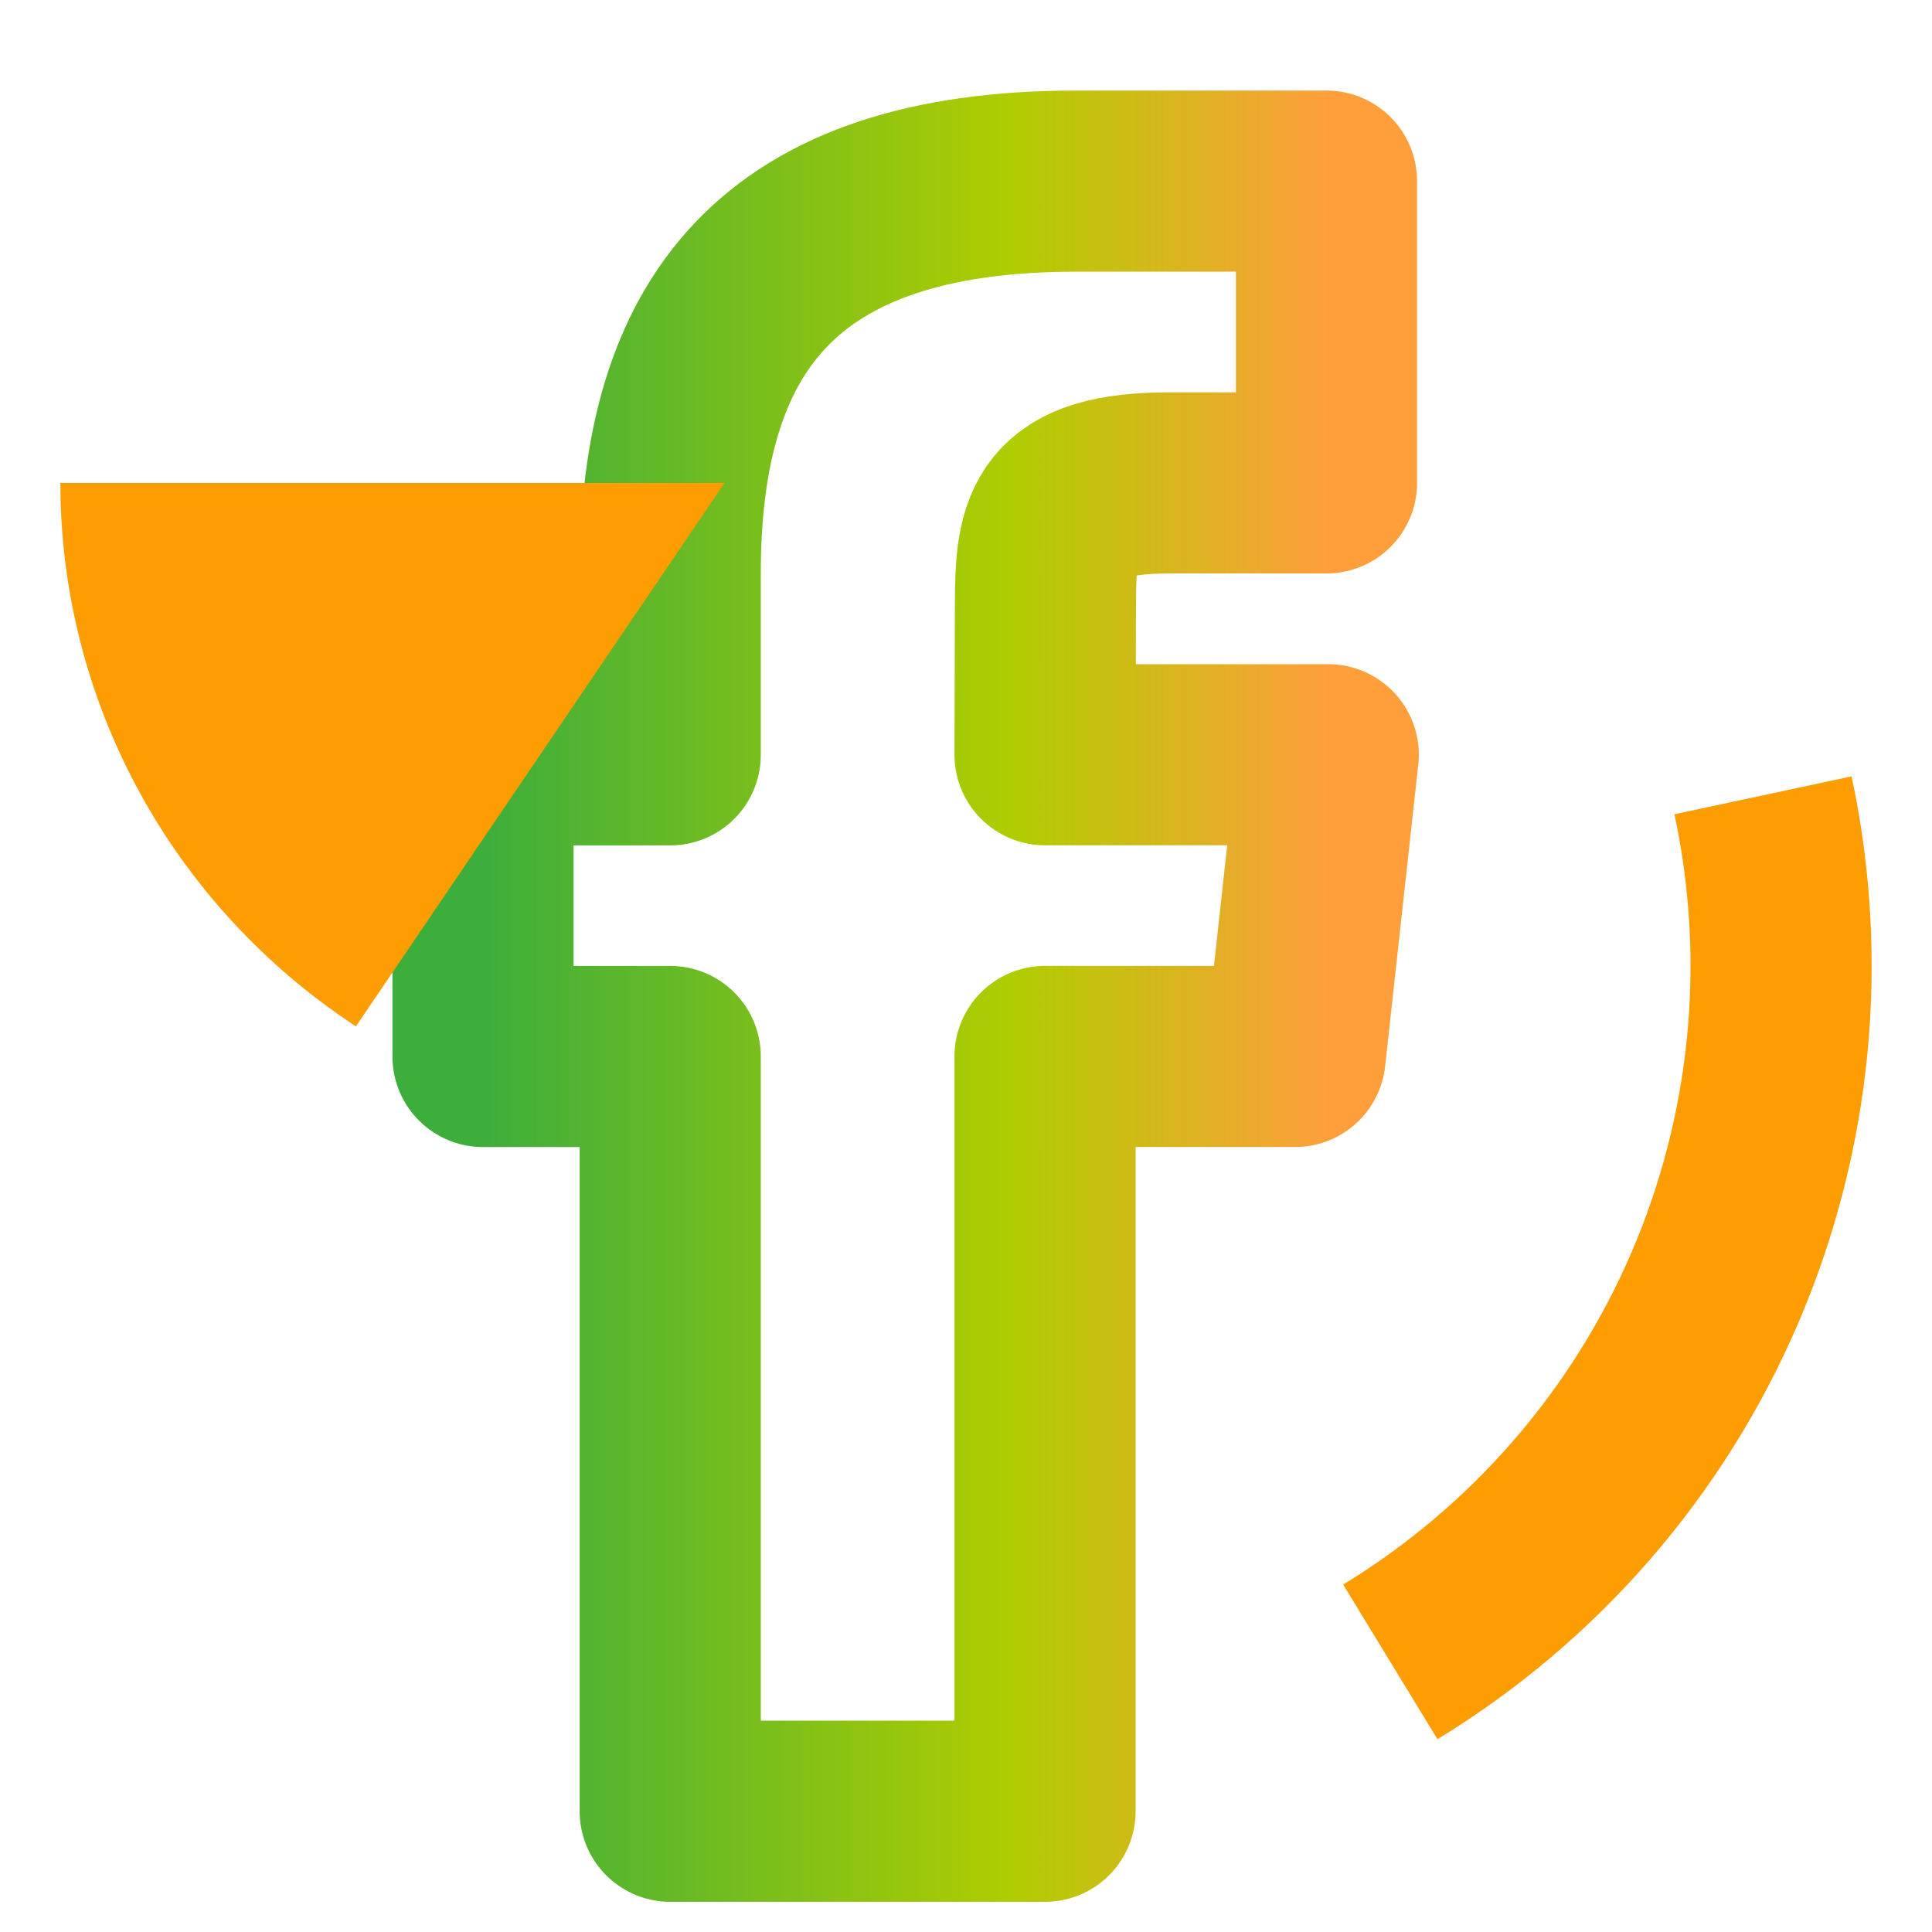
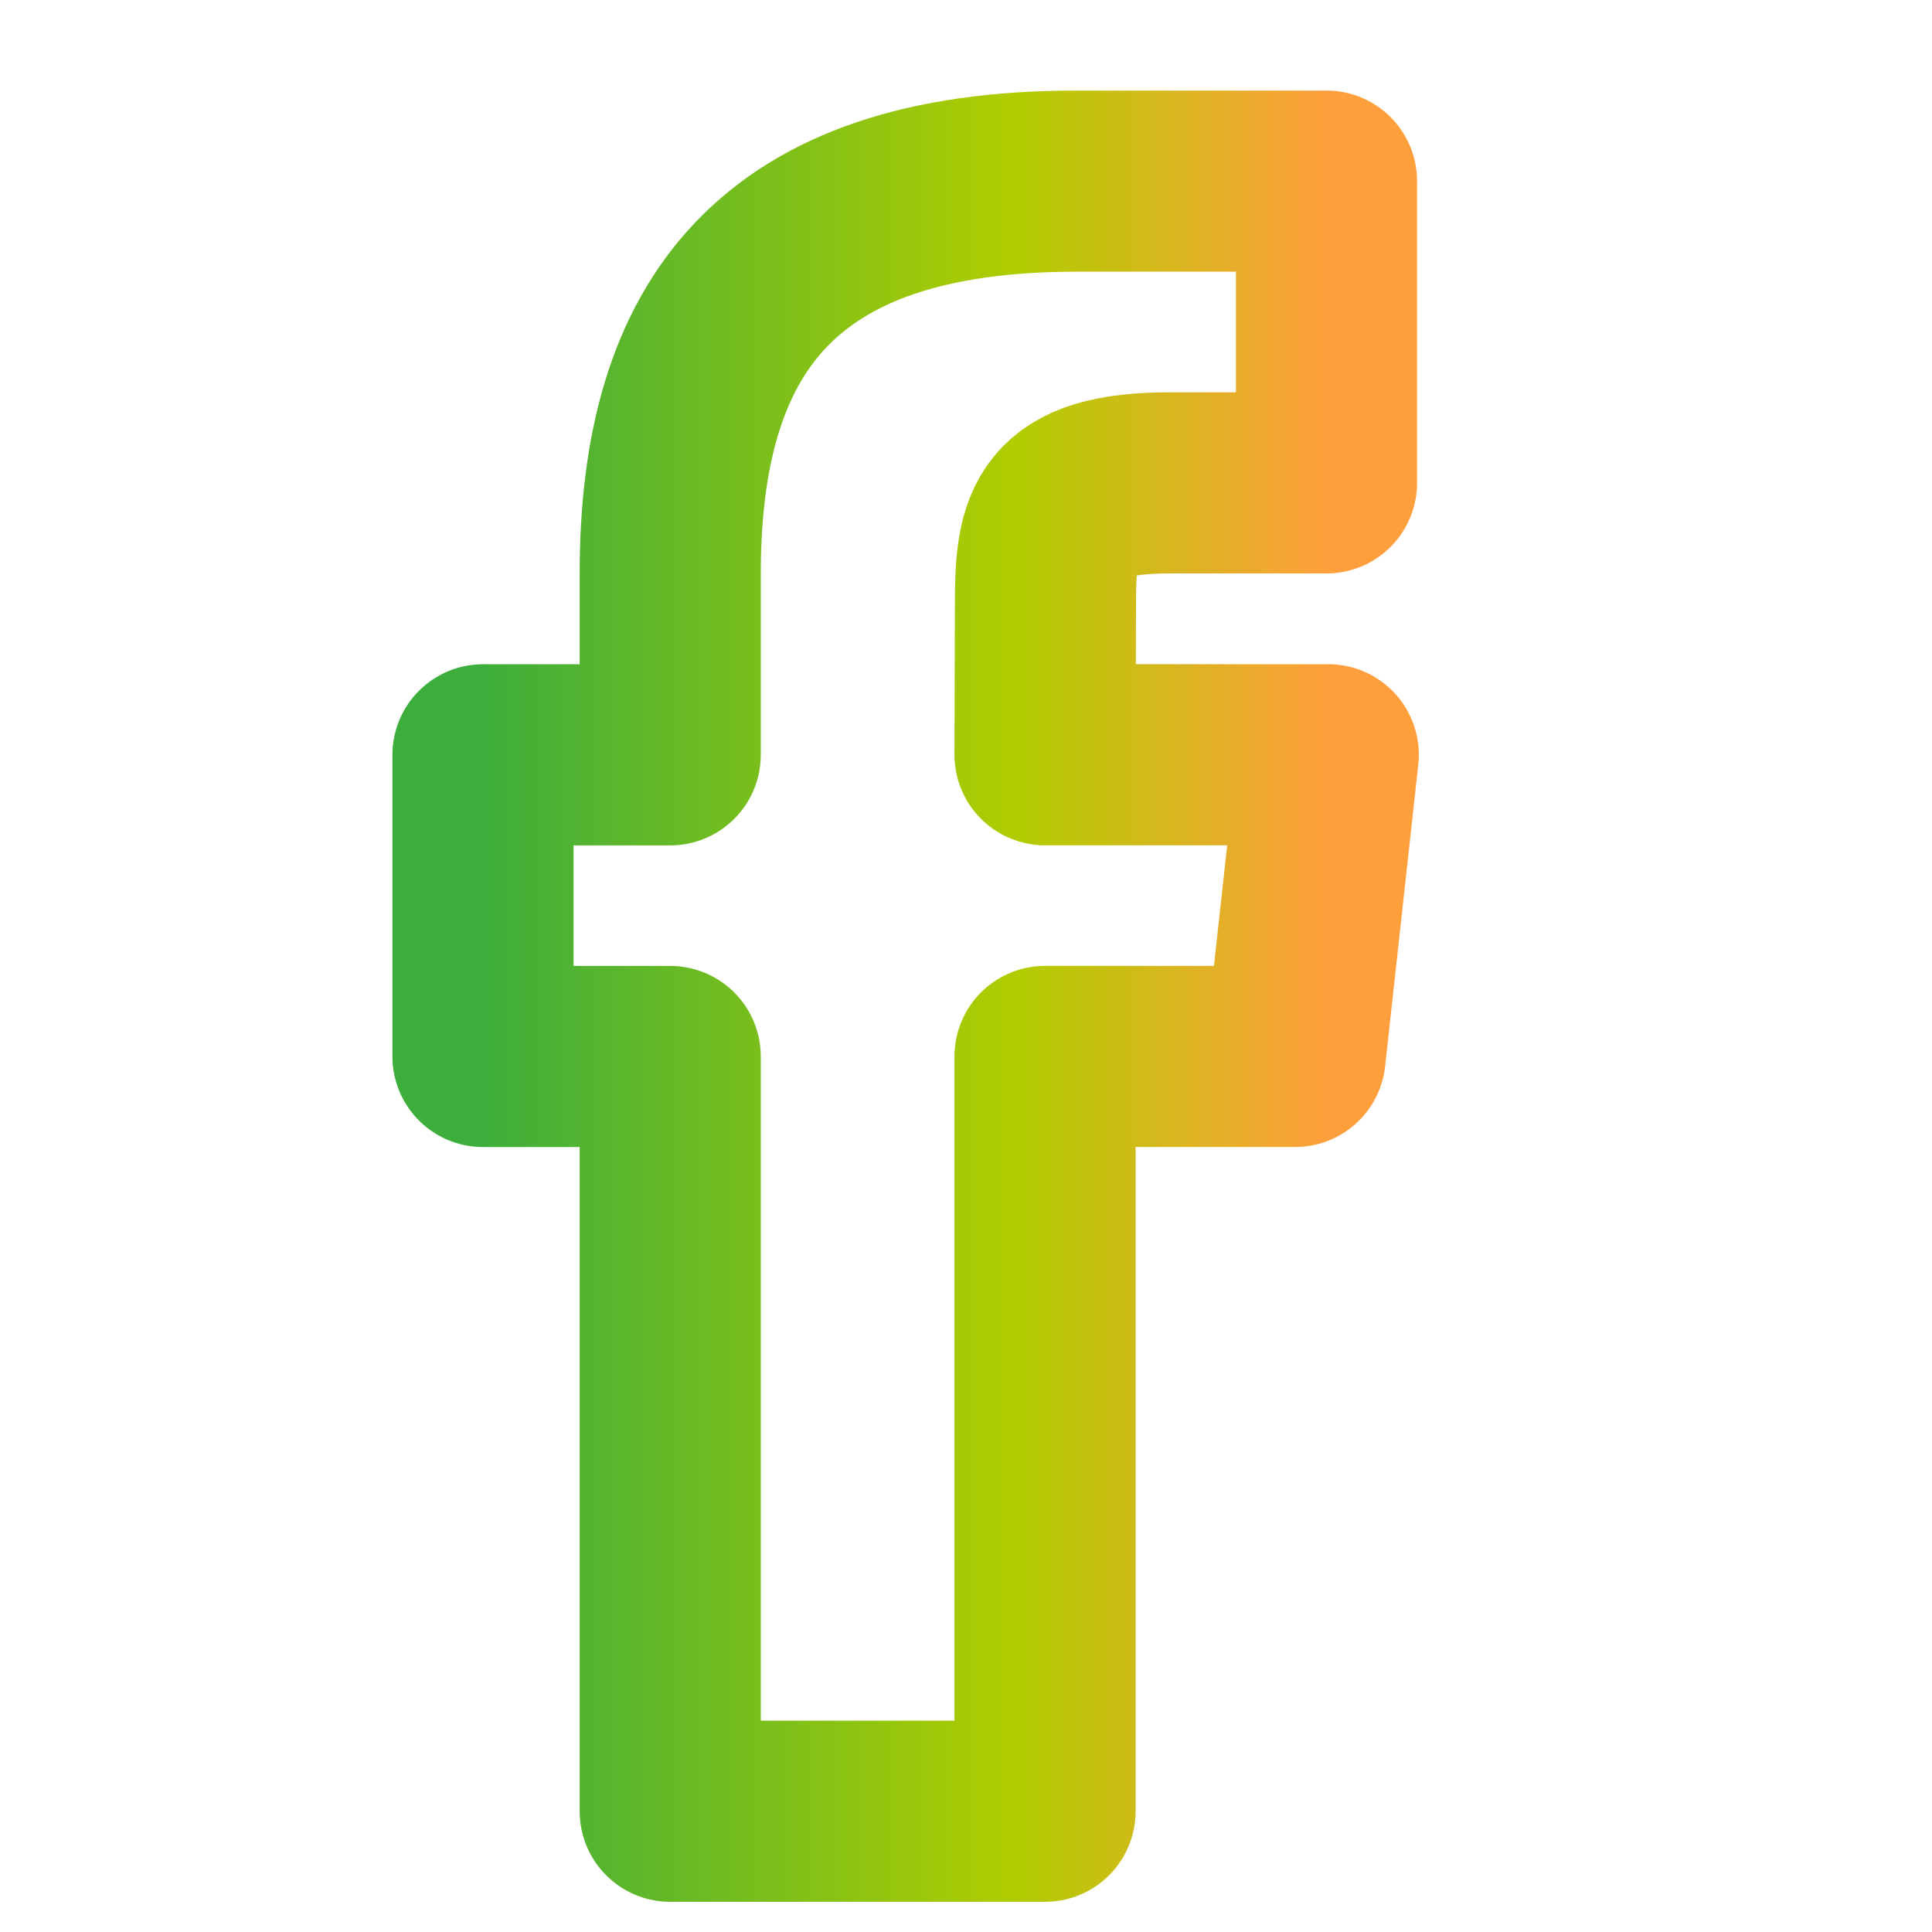
<svg xmlns="http://www.w3.org/2000/svg" width="32" height="32" viewBox="0 0 32 32" fill="none">
  <path fill-rule="evenodd" clip-rule="evenodd" d="M17.309 30V17.498H21.451L22 12.501H17.309L17.316 10C17.316 8.696 17.445 7.998 19.381 7.998H21.971V3H17.828C12.853 3 11.101 5.424 11.101 9.501V12.502H8V17.499H11.101V30H17.309Z" stroke="url(#paint0_linear_3183_6302)" stroke-width="3" stroke-linejoin="round" />
  <g style="mix-blend-mode:multiply">
-     <path d="M1 8C1 9.78 1.447 11.533 2.301 13.103C3.154 14.673 4.389 16.012 5.895 17L12 8L1 8Z" fill="#FD9D02" />
-   </g>
+     </g>
  <g style="mix-blend-mode:multiply">
-     <path d="M29.201 13.173C29.787 15.91 29.508 18.762 28.402 21.333C27.296 23.905 25.418 26.069 23.028 27.526" stroke="#FD9D02" stroke-width="3" />
-   </g>
+     </g>
  <defs>
    <linearGradient id="paint0_linear_3183_6302" x1="8" y1="16.446" x2="22" y2="16.446" gradientUnits="userSpaceOnUse">
      <stop stop-color="#3DAE3B" />
      <stop offset="0.628" stop-color="#B0CD00" />
      <stop offset="1" stop-color="#FF9F3C" />
    </linearGradient>
  </defs>
</svg>